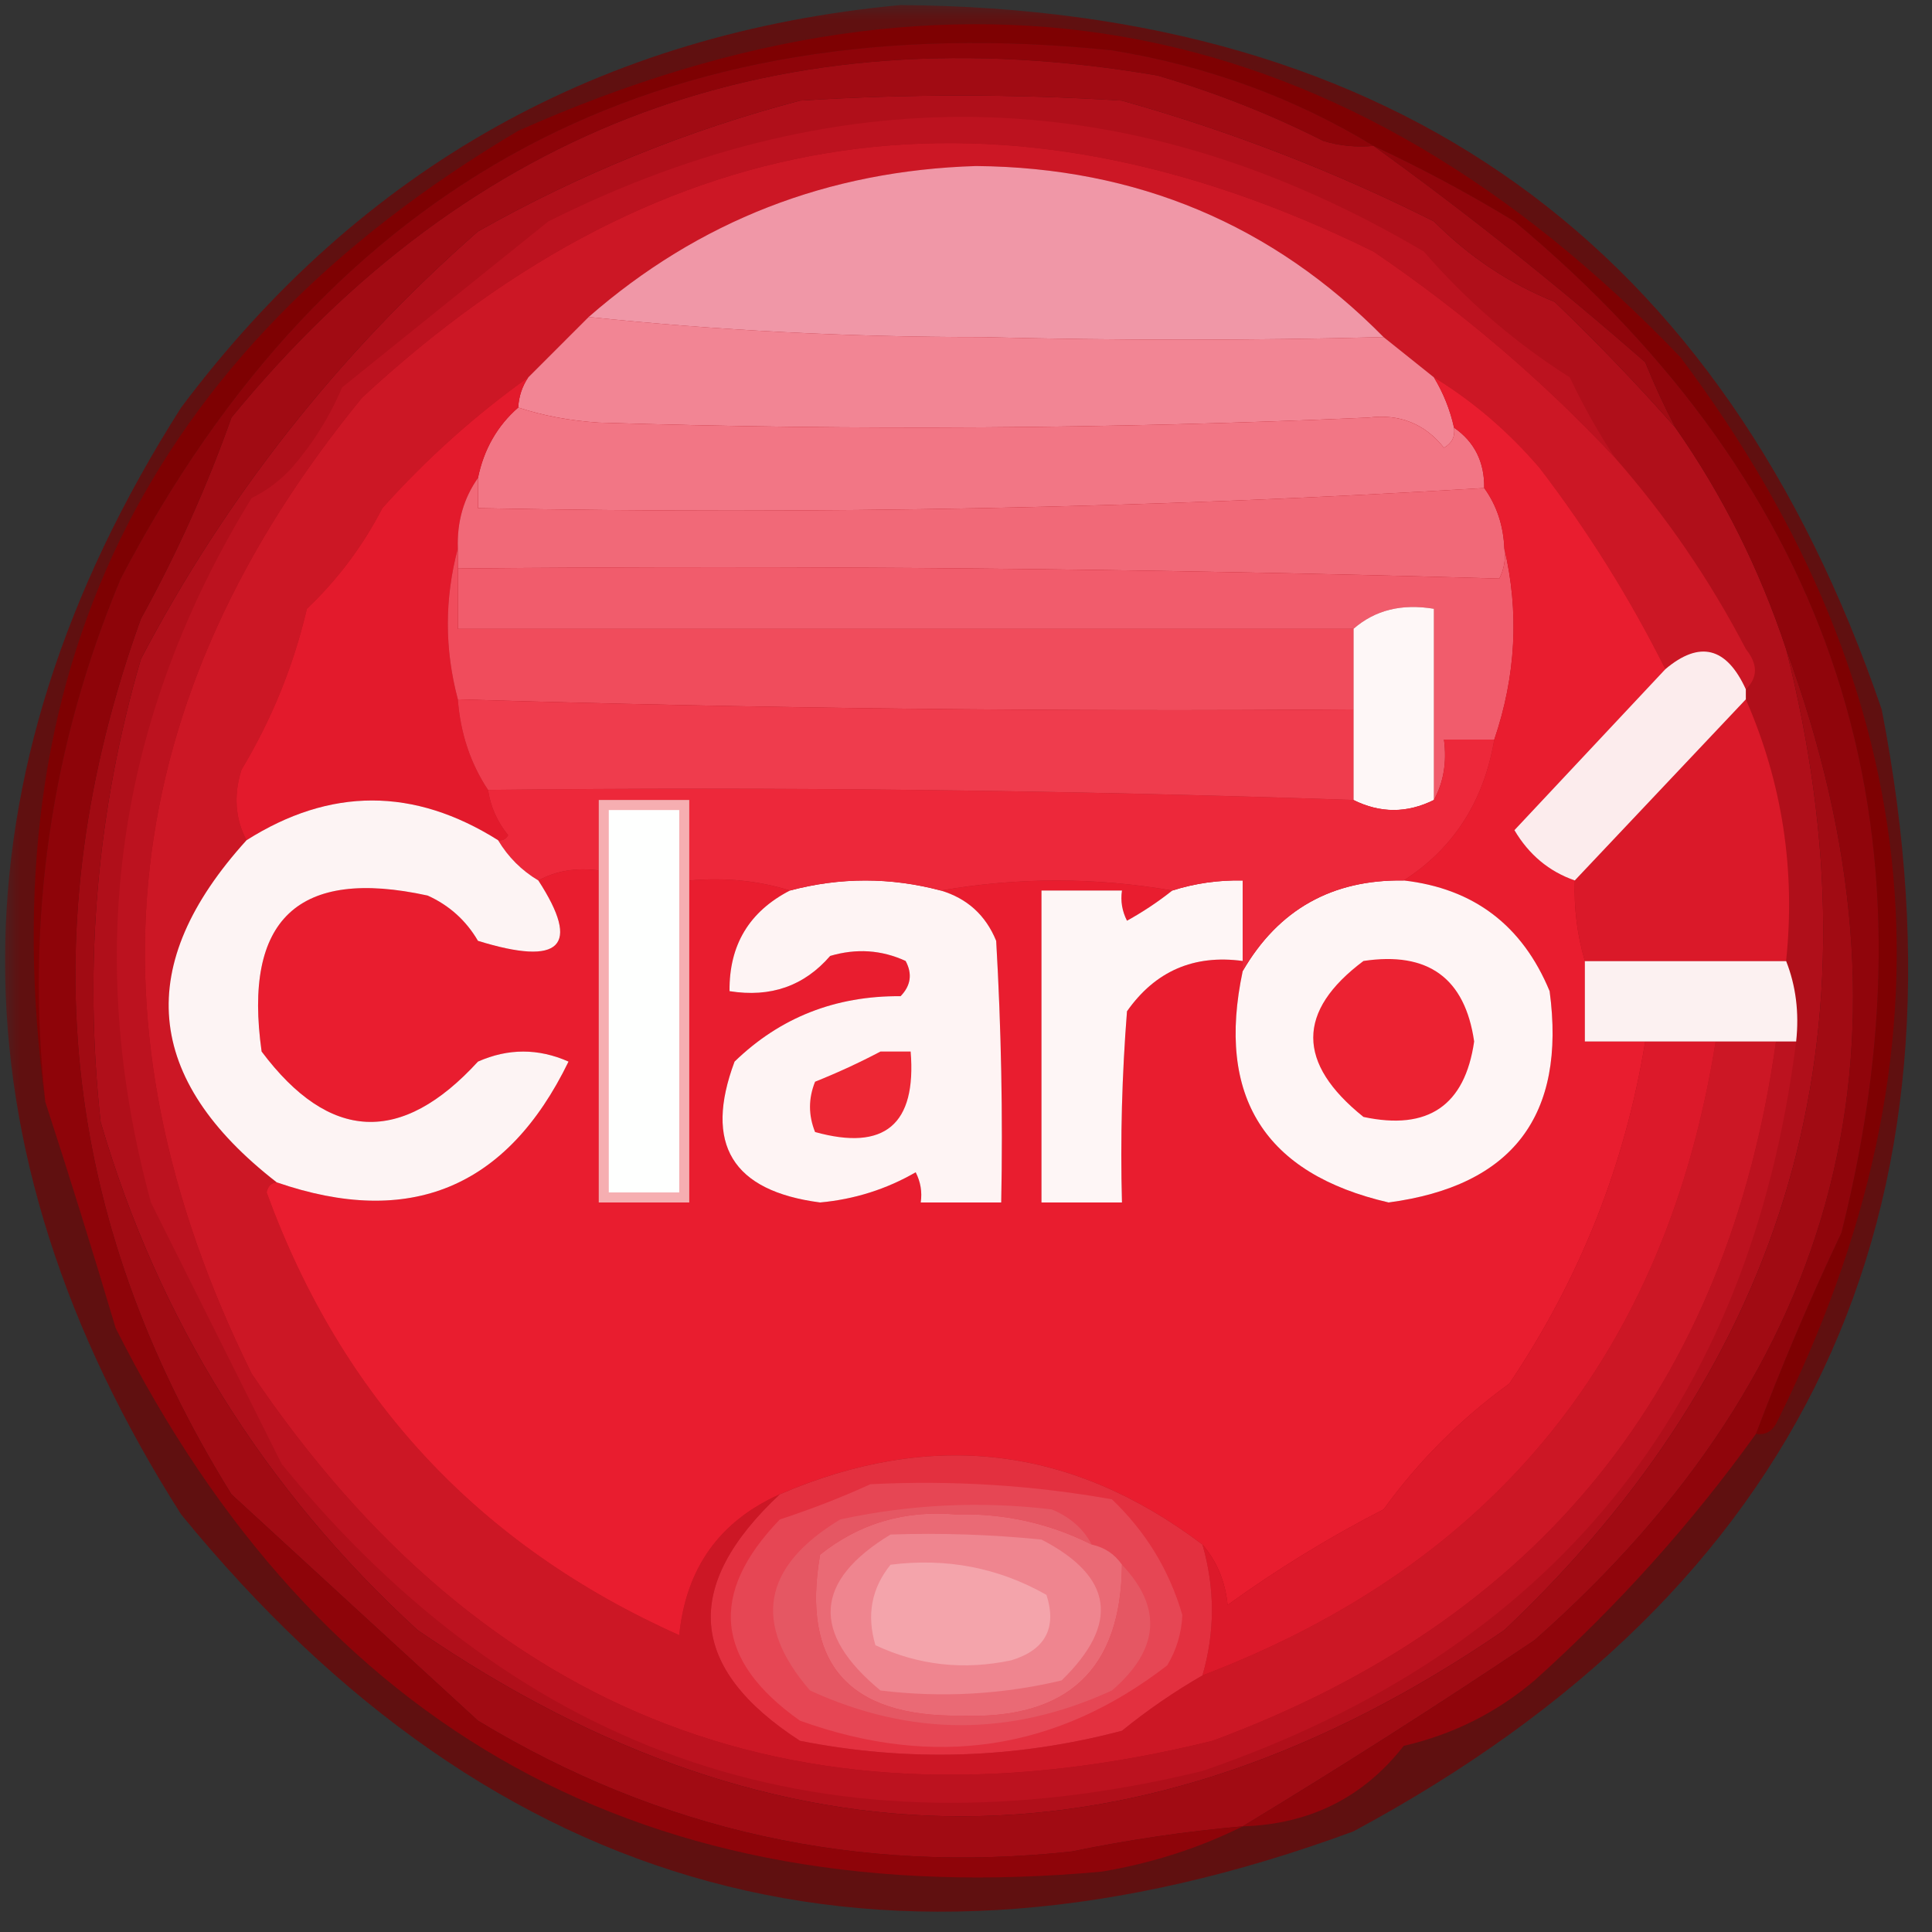
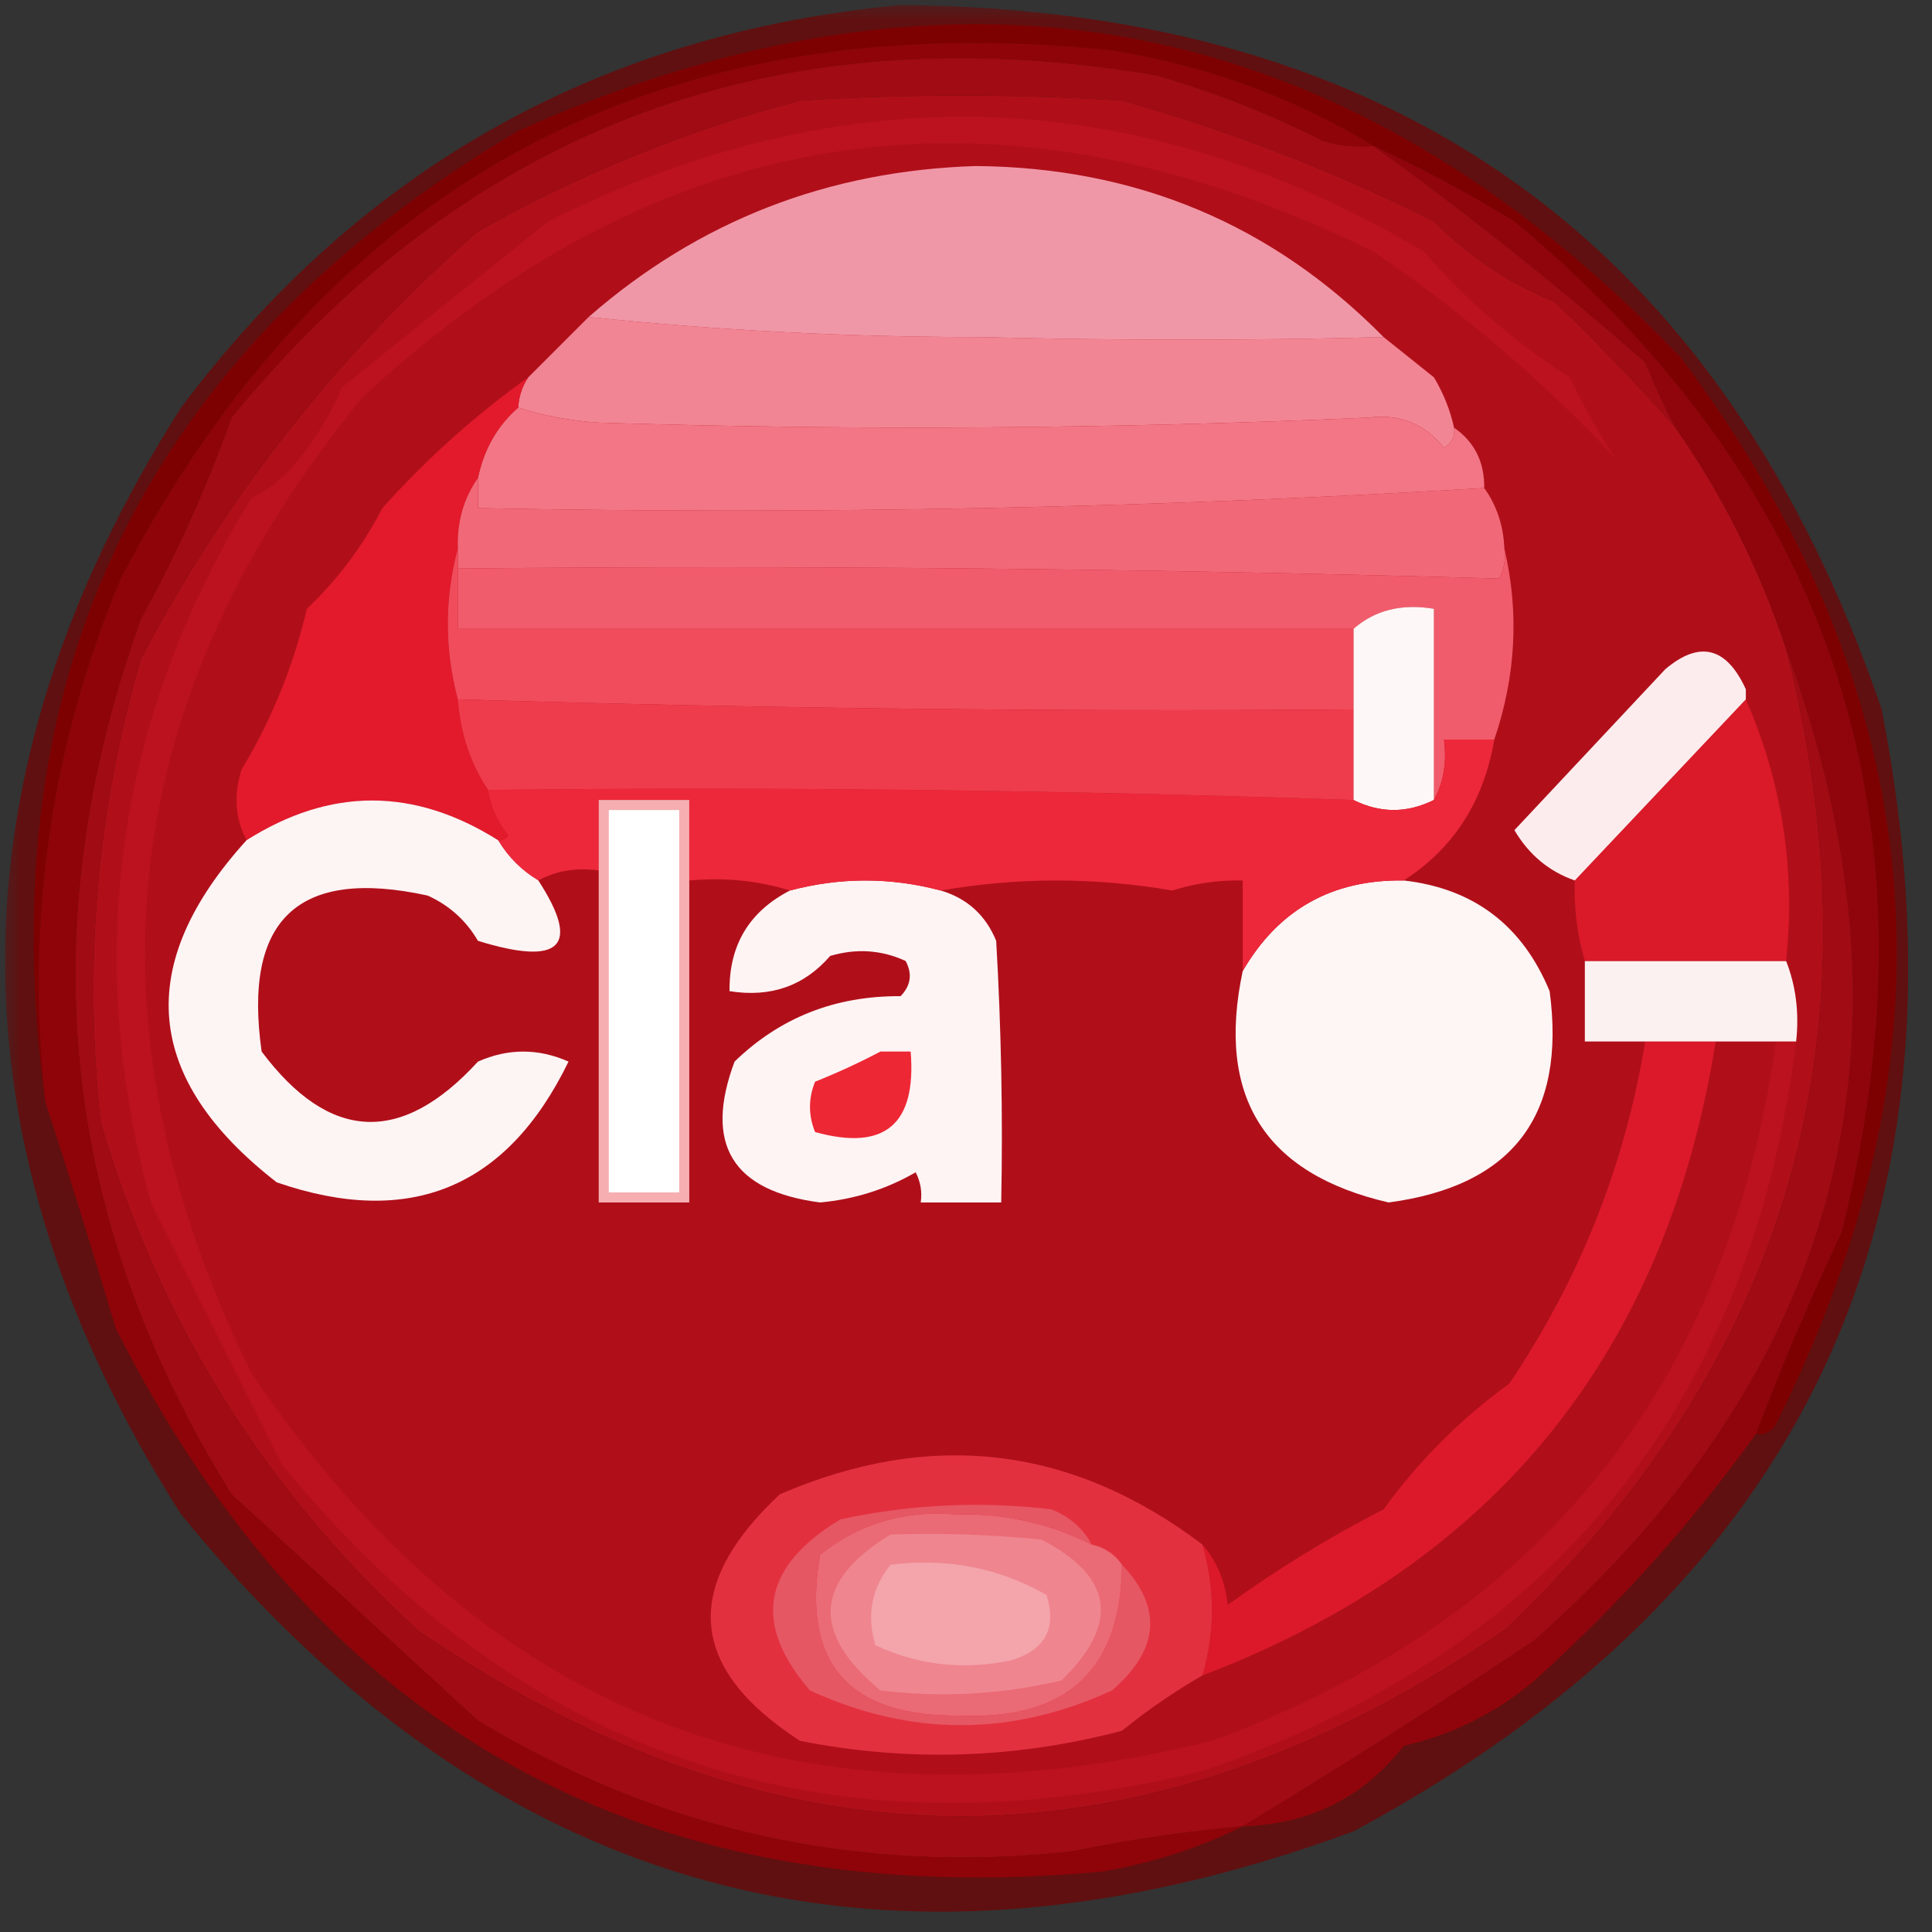
<svg xmlns="http://www.w3.org/2000/svg" xmlns:xlink="http://www.w3.org/1999/xlink" width="48px" height="48px" viewBox="0 0 48 48" version="1.1">
  <rect x="0" y="0" width="48" height="48" fill="#333333" stroke="none" />
  <defs>
    <filter id="alpha" filterUnits="objectBoundingBox" x="0%" y="0%" width="100%" height="100%">
      <feColorMatrix type="matrix" in="SourceGraphic" values="0 0 0 0 1 0 0 0 0 1 0 0 0 0 1 0 0 0 1 0" />
    </filter>
    <mask id="mask0">
      <g filter="url(#alpha)">
        <rect x="0" y="0" width="48" height="48" style="fill:rgb(0%,0%,0%);fill-opacity:0.682;stroke:none;" />
      </g>
    </mask>
    <clipPath id="clip1">
      <rect x="0" y="0" width="48" height="48" />
    </clipPath>
    <g id="surface5" clip-path="url(#clip1)">
      <path style=" stroke:none;fill-rule:evenodd;fill:rgb(45.882%,0%,0%);fill-opacity:1;" d="M 22.375 0.125 C 34.672 0.223 42.797 6.055 46.75 17.625 C 49.195 30.191 44.82 39.484 33.625 45.5 C 22 49.789 12.293 47.164 4.5 37.625 C -1.332 28.457 -1.332 19.293 4.5 10.125 C 8.977 4.156 14.934 0.824 22.375 0.125 Z M 22.375 0.125 " />
    </g>
  </defs>
  <g id="surface1">
    <use xlink:href="#surface5" mask="url(#mask0)" />
    <path style=" stroke:none;fill-rule:evenodd;fill:rgb(49.412%,0.392%,0.784%);fill-opacity:1;" d="M 43.625 35.625 C 44.266 33.93 44.973 32.262 45.75 30.625 C 48.297 20.52 45.59 12.145 37.625 5.5 C 36.477 4.801 35.309 4.176 34.125 3.625 C 32.148 2.422 29.98 1.633 27.625 1.25 C 16.398 0.09 8.188 4.465 3 14.375 C 1.262 18.523 0.637 22.855 1.125 27.375 C -0.309 16.781 3.609 8.738 12.875 3.25 C 23.848 -1.637 33.473 0.238 41.75 8.875 C 48.008 17.203 48.801 26.039 44.125 35.375 C 44.012 35.574 43.844 35.656 43.625 35.625 Z M 43.625 35.625 " />
    <path style=" stroke:none;fill-rule:evenodd;fill:rgb(69.02%,5.882%,10.196%);fill-opacity:1;" d="M 41.625 10.625 C 42.805 12.312 43.719 14.148 44.375 16.125 C 46.793 25.676 44.457 33.801 37.375 40.5 C 28.375 46.668 19.375 46.668 10.375 40.5 C 6.566 37.008 3.941 32.801 2.5 27.875 C 2.074 23.957 2.406 20.125 3.5 16.375 C 5.617 12.336 8.406 8.797 11.875 5.75 C 14.398 4.324 17.066 3.242 19.875 2.5 C 22.543 2.332 25.207 2.332 27.875 2.5 C 30.57 3.258 33.152 4.258 35.625 5.5 C 36.5 6.379 37.5 7.047 38.625 7.5 C 39.684 8.516 40.684 9.559 41.625 10.625 Z M 41.625 10.625 " />
-     <path style=" stroke:none;fill-rule:evenodd;fill:rgb(80%,9.02%,14.51%);fill-opacity:1;" d="M 40.125 11.375 C 41.387 12.812 42.473 14.395 43.375 16.125 C 43.676 16.5 43.676 16.832 43.375 17.125 C 42.895 16.074 42.227 15.906 41.375 16.625 C 40.496 14.867 39.457 13.203 38.25 11.625 C 37.477 10.723 36.602 9.973 35.625 9.375 C 35.207 9.043 34.793 8.707 34.375 8.375 C 31.617 5.578 28.242 4.16 24.25 4.125 C 20.57 4.238 17.359 5.488 14.625 7.875 C 14.125 8.375 13.625 8.875 13.125 9.375 C 11.816 10.309 10.605 11.391 9.5 12.625 C 9.012 13.57 8.387 14.402 7.625 15.125 C 7.293 16.543 6.75 17.875 6 19.125 C 5.801 19.758 5.844 20.344 6.125 20.875 C 3.316 23.973 3.566 26.805 6.875 29.375 C 6.738 29.391 6.656 29.473 6.625 29.625 C 8.488 34.738 11.906 38.406 16.875 40.625 C 17.043 38.961 17.875 37.793 19.375 37.125 C 16.93 39.41 17.098 41.453 19.875 43.25 C 22.559 43.781 25.223 43.699 27.875 43 C 28.52 42.477 29.188 42.02 29.875 41.625 C 37.141 38.855 41.391 33.605 42.625 25.875 C 43.125 25.875 43.625 25.875 44.125 25.875 C 42.922 34.453 38.258 40.242 30.125 43.25 C 20 45.746 12.043 42.703 6.25 34.125 C 1.961 25.426 2.879 17.344 9 9.875 C 16.516 2.91 24.891 1.703 34.125 6.25 C 36.328 7.746 38.328 9.453 40.125 11.375 Z M 40.125 11.375 " />
    <path style=" stroke:none;fill-rule:evenodd;fill:rgb(73.725%,7.059%,12.157%);fill-opacity:1;" d="M 40.125 11.375 C 38.328 9.453 36.328 7.746 34.125 6.25 C 24.891 1.703 16.516 2.91 9 9.875 C 2.879 17.344 1.961 25.426 6.25 34.125 C 12.043 42.703 20 45.746 30.125 43.25 C 38.258 40.242 42.922 34.453 44.125 25.875 C 44.293 25.875 44.457 25.875 44.625 25.875 C 43.469 34.977 38.555 41.016 29.875 44 C 20.617 46.246 12.992 43.707 7 36.375 C 5.918 34.211 4.836 32.043 3.75 29.875 C 2.062 23.676 2.898 17.844 6.25 12.375 C 6.629 12.188 6.961 11.938 7.25 11.625 C 7.773 11.02 8.191 10.352 8.5 9.625 C 10.215 8.242 11.922 6.867 13.625 5.5 C 21.016 1.805 28.266 2.055 35.375 6.25 C 36.43 7.469 37.637 8.512 39 9.375 C 39.332 10.078 39.707 10.742 40.125 11.375 Z M 40.125 11.375 " />
    <path style=" stroke:none;fill-rule:evenodd;fill:rgb(94.902%,52.157%,58.039%);fill-opacity:1;" d="M 14.625 7.875 C 17.789 8.207 21.039 8.375 24.375 8.375 C 27.785 8.461 31.117 8.461 34.375 8.375 C 34.793 8.707 35.207 9.043 35.625 9.375 C 35.859 9.762 36.027 10.18 36.125 10.625 C 36.156 10.844 36.074 11.012 35.875 11.125 C 35.398 10.527 34.773 10.277 34 10.375 C 27.629 10.656 21.254 10.699 14.875 10.5 C 14.16 10.453 13.492 10.328 12.875 10.125 C 12.891 9.848 12.973 9.598 13.125 9.375 C 13.625 8.875 14.125 8.375 14.625 7.875 Z M 14.625 7.875 " />
    <path style=" stroke:none;fill-rule:evenodd;fill:rgb(94.902%,46.275%,52.157%);fill-opacity:1;" d="M 12.875 10.125 C 13.492 10.328 14.16 10.453 14.875 10.5 C 21.254 10.699 27.629 10.656 34 10.375 C 34.773 10.277 35.398 10.527 35.875 11.125 C 36.074 11.012 36.156 10.844 36.125 10.625 C 36.633 10.977 36.883 11.477 36.875 12.125 C 28.629 12.625 20.297 12.789 11.875 12.625 C 11.875 12.375 11.875 12.125 11.875 11.875 C 12.02 11.168 12.352 10.582 12.875 10.125 Z M 12.875 10.125 " />
    <path style=" stroke:none;fill-rule:evenodd;fill:rgb(89.02%,10.196%,17.255%);fill-opacity:1;" d="M 13.125 9.375 C 12.973 9.598 12.891 9.848 12.875 10.125 C 12.352 10.582 12.02 11.168 11.875 11.875 C 11.52 12.379 11.352 12.961 11.375 13.625 C 11.043 14.875 11.043 16.125 11.375 17.375 C 11.438 18.215 11.688 18.965 12.125 19.625 C 12.188 20.043 12.355 20.418 12.625 20.75 C 12.566 20.852 12.484 20.891 12.375 20.875 C 10.285 19.559 8.203 19.559 6.125 20.875 C 5.844 20.344 5.801 19.758 6 19.125 C 6.75 17.875 7.293 16.543 7.625 15.125 C 8.387 14.402 9.012 13.57 9.5 12.625 C 10.605 11.391 11.816 10.309 13.125 9.375 Z M 13.125 9.375 " />
    <path style=" stroke:none;fill-rule:evenodd;fill:rgb(94.51%,41.176%,47.059%);fill-opacity:1;" d="M 11.875 11.875 C 11.875 12.125 11.875 12.375 11.875 12.625 C 20.297 12.789 28.629 12.625 36.875 12.125 C 37.184 12.555 37.352 13.055 37.375 13.625 C 37.414 13.887 37.371 14.137 37.25 14.375 C 28.645 14.125 20.02 14.043 11.375 14.125 C 11.375 13.957 11.375 13.793 11.375 13.625 C 11.352 12.961 11.52 12.379 11.875 11.875 Z M 11.875 11.875 " />
    <path style=" stroke:none;fill-rule:evenodd;fill:rgb(94.51%,36.078%,42.353%);fill-opacity:1;" d="M 37.375 13.625 C 37.746 15.207 37.664 16.789 37.125 18.375 C 36.707 18.375 36.293 18.375 35.875 18.375 C 35.949 18.934 35.867 19.434 35.625 19.875 C 35.625 18.293 35.625 16.707 35.625 15.125 C 34.824 14.992 34.16 15.156 33.625 15.625 C 26.207 15.625 18.793 15.625 11.375 15.625 C 11.375 15.125 11.375 14.625 11.375 14.125 C 20.02 14.043 28.645 14.125 37.25 14.375 C 37.371 14.137 37.414 13.887 37.375 13.625 Z M 37.375 13.625 " />
    <path style=" stroke:none;fill-rule:evenodd;fill:rgb(99.608%,96.863%,96.863%);fill-opacity:1;" d="M 35.625 19.875 C 34.957 20.207 34.293 20.207 33.625 19.875 C 33.625 19.125 33.625 18.375 33.625 17.625 C 33.625 16.957 33.625 16.293 33.625 15.625 C 34.16 15.156 34.824 14.992 35.625 15.125 C 35.625 16.707 35.625 18.293 35.625 19.875 Z M 35.625 19.875 " />
    <path style=" stroke:none;fill-rule:evenodd;fill:rgb(94.118%,29.804%,36.078%);fill-opacity:1;" d="M 11.375 13.625 C 11.375 13.793 11.375 13.957 11.375 14.125 C 11.375 14.625 11.375 15.125 11.375 15.625 C 18.793 15.625 26.207 15.625 33.625 15.625 C 33.625 16.293 33.625 16.957 33.625 17.625 C 26.242 17.684 18.828 17.602 11.375 17.375 C 11.043 16.125 11.043 14.875 11.375 13.625 Z M 11.375 13.625 " />
-     <path style=" stroke:none;fill-rule:evenodd;fill:rgb(91.373%,11.373%,18.431%);fill-opacity:1;" d="M 35.625 9.375 C 36.602 9.973 37.477 10.723 38.25 11.625 C 39.457 13.203 40.496 14.867 41.375 16.625 C 40.129 17.953 38.879 19.285 37.625 20.625 C 37.984 21.234 38.484 21.652 39.125 21.875 C 39.102 22.559 39.184 23.227 39.375 23.875 C 39.375 24.543 39.375 25.207 39.375 25.875 C 39.875 25.875 40.375 25.875 40.875 25.875 C 40.375 28.941 39.25 31.773 37.5 34.375 C 36.293 35.25 35.25 36.293 34.375 37.5 C 33.012 38.199 31.723 38.992 30.5 39.875 C 30.441 39.285 30.23 38.785 29.875 38.375 C 26.633 35.922 23.133 35.504 19.375 37.125 C 17.875 37.793 17.043 38.961 16.875 40.625 C 11.906 38.406 8.488 34.738 6.625 29.625 C 6.656 29.473 6.738 29.391 6.875 29.375 C 10.18 30.516 12.598 29.516 14.125 26.375 C 13.375 26.043 12.625 26.043 11.875 26.375 C 9.973 28.453 8.184 28.371 6.5 26.125 C 6.035 22.84 7.41 21.547 10.625 22.25 C 11.16 22.492 11.578 22.867 11.875 23.375 C 13.938 24.012 14.438 23.512 13.375 21.875 C 13.816 21.633 14.316 21.551 14.875 21.625 C 14.875 24.375 14.875 27.125 14.875 29.875 C 15.625 29.875 16.375 29.875 17.125 29.875 C 17.125 27.207 17.125 24.543 17.125 21.875 C 18.012 21.797 18.844 21.879 19.625 22.125 C 18.613 22.648 18.113 23.48 18.125 24.625 C 19.148 24.789 19.98 24.496 20.625 23.75 C 21.273 23.559 21.898 23.598 22.5 23.875 C 22.672 24.195 22.629 24.488 22.375 24.75 C 20.758 24.738 19.383 25.277 18.25 26.375 C 17.484 28.426 18.191 29.59 20.375 29.875 C 21.227 29.797 22.02 29.547 22.75 29.125 C 22.871 29.363 22.914 29.613 22.875 29.875 C 23.543 29.875 24.207 29.875 24.875 29.875 C 24.918 27.707 24.875 25.539 24.75 23.375 C 24.488 22.734 24.027 22.32 23.375 22.125 C 25.293 21.793 27.207 21.793 29.125 22.125 C 28.777 22.402 28.402 22.652 28 22.875 C 27.879 22.637 27.836 22.387 27.875 22.125 C 27.207 22.125 26.543 22.125 25.875 22.125 C 25.875 24.707 25.875 27.293 25.875 29.875 C 26.543 29.875 27.207 29.875 27.875 29.875 C 27.832 28.289 27.875 26.707 28 25.125 C 28.703 24.125 29.664 23.711 30.875 23.875 C 30.875 23.957 30.875 24.043 30.875 24.125 C 30.211 27.25 31.422 29.164 34.5 29.875 C 37.582 29.465 38.914 27.715 38.5 24.625 C 37.824 22.992 36.617 22.074 34.875 21.875 C 36.113 21.078 36.863 19.914 37.125 18.375 C 37.664 16.789 37.746 15.207 37.375 13.625 C 37.352 13.055 37.184 12.555 36.875 12.125 C 36.883 11.477 36.633 10.977 36.125 10.625 C 36.027 10.18 35.859 9.762 35.625 9.375 Z M 35.625 9.375 " />
    <path style=" stroke:none;fill-rule:evenodd;fill:rgb(63.137%,4.314%,7.451%);fill-opacity:1;" d="M 34.125 3.625 C 36.43 5.285 38.68 7.078 40.875 9 C 41.102 9.562 41.352 10.105 41.625 10.625 C 40.684 9.559 39.684 8.516 38.625 7.5 C 37.5 7.047 36.5 6.379 35.625 5.5 C 33.152 4.258 30.57 3.258 27.875 2.5 C 25.207 2.332 22.543 2.332 19.875 2.5 C 17.066 3.242 14.398 4.324 11.875 5.75 C 8.406 8.797 5.617 12.336 3.5 16.375 C 2.406 20.125 2.074 23.957 2.5 27.875 C 3.941 32.801 6.566 37.008 10.375 40.5 C 19.375 46.668 28.375 46.668 37.375 40.5 C 44.457 33.801 46.793 25.676 44.375 16.125 C 47.902 25.75 45.82 33.961 38.125 40.75 C 35.73 42.359 33.312 43.898 30.875 45.375 C 29.449 45.5 28.031 45.711 26.625 46 C 21.316 46.574 16.402 45.488 11.875 42.75 C 9.848 40.891 7.805 39.016 5.75 37.125 C 1.492 30.273 0.742 23.023 3.5 15.375 C 4.391 13.762 5.141 12.094 5.75 10.375 C 11.703 3.109 19.371 0.277 28.75 1.875 C 30.184 2.293 31.559 2.836 32.875 3.5 C 33.285 3.625 33.699 3.664 34.125 3.625 Z M 34.125 3.625 " />
    <path style=" stroke:none;fill-rule:evenodd;fill:rgb(86.275%,9.804%,16.471%);fill-opacity:1;" d="M 40.875 25.875 C 41.457 25.875 42.043 25.875 42.625 25.875 C 41.391 33.605 37.141 38.855 29.875 41.625 C 30.188 40.547 30.188 39.461 29.875 38.375 C 30.23 38.785 30.441 39.285 30.5 39.875 C 31.723 38.992 33.012 38.199 34.375 37.5 C 35.25 36.293 36.293 35.25 37.5 34.375 C 39.25 31.773 40.375 28.941 40.875 25.875 Z M 40.875 25.875 " />
    <path style=" stroke:none;fill-rule:evenodd;fill:rgb(98.824%,94.51%,94.51%);fill-opacity:1;" d="M 39.375 23.875 C 41.043 23.875 42.707 23.875 44.375 23.875 C 44.617 24.488 44.703 25.152 44.625 25.875 C 44.457 25.875 44.293 25.875 44.125 25.875 C 43.625 25.875 43.125 25.875 42.625 25.875 C 42.043 25.875 41.457 25.875 40.875 25.875 C 40.375 25.875 39.875 25.875 39.375 25.875 C 39.375 25.207 39.375 24.543 39.375 23.875 Z M 39.375 23.875 " />
    <path style=" stroke:none;fill-rule:evenodd;fill:rgb(99.608%,96.078%,96.078%);fill-opacity:1;" d="M 34.875 21.875 C 36.617 22.074 37.824 22.992 38.5 24.625 C 38.914 27.715 37.582 29.465 34.5 29.875 C 31.422 29.164 30.211 27.25 30.875 24.125 C 31.762 22.598 33.094 21.848 34.875 21.875 Z M 34.875 21.875 " />
-     <path style=" stroke:none;fill-rule:evenodd;fill:rgb(92.549%,13.333%,19.608%);fill-opacity:1;" d="M 33.875 23.875 C 35.48 23.633 36.398 24.301 36.625 25.875 C 36.395 27.469 35.477 28.094 33.875 27.75 C 32.211 26.414 32.211 25.121 33.875 23.875 Z M 33.875 23.875 " />
-     <path style=" stroke:none;fill-rule:evenodd;fill:rgb(99.608%,96.471%,96.471%);fill-opacity:1;" d="M 30.875 23.875 C 29.664 23.711 28.703 24.125 28 25.125 C 27.875 26.707 27.832 28.289 27.875 29.875 C 27.207 29.875 26.543 29.875 25.875 29.875 C 25.875 27.293 25.875 24.707 25.875 22.125 C 26.543 22.125 27.207 22.125 27.875 22.125 C 27.836 22.387 27.879 22.637 28 22.875 C 28.402 22.652 28.777 22.402 29.125 22.125 C 29.691 21.945 30.273 21.863 30.875 21.875 C 30.875 22.543 30.875 23.207 30.875 23.875 Z M 30.875 23.875 " />
    <path style=" stroke:none;fill-rule:evenodd;fill:rgb(99.608%,95.686%,95.686%);fill-opacity:1;" d="M 23.375 22.125 C 24.027 22.32 24.488 22.734 24.75 23.375 C 24.875 25.539 24.918 27.707 24.875 29.875 C 24.207 29.875 23.543 29.875 22.875 29.875 C 22.914 29.613 22.871 29.363 22.75 29.125 C 22.02 29.547 21.227 29.797 20.375 29.875 C 18.191 29.59 17.484 28.426 18.25 26.375 C 19.383 25.277 20.758 24.738 22.375 24.75 C 22.629 24.488 22.672 24.195 22.5 23.875 C 21.898 23.598 21.273 23.559 20.625 23.75 C 19.98 24.496 19.148 24.789 18.125 24.625 C 18.113 23.48 18.613 22.648 19.625 22.125 C 20.875 21.793 22.125 21.793 23.375 22.125 Z M 23.375 22.125 " />
    <path style=" stroke:none;fill-rule:evenodd;fill:rgb(92.941%,15.294%,20.392%);fill-opacity:1;" d="M 21.875 26.125 C 22.125 26.125 22.375 26.125 22.625 26.125 C 22.773 27.938 21.98 28.605 20.25 28.125 C 20.082 27.707 20.082 27.293 20.25 26.875 C 20.824 26.645 21.363 26.395 21.875 26.125 Z M 21.875 26.125 " />
    <path style=" stroke:none;fill-rule:evenodd;fill:rgb(92.941%,15.686%,22.745%);fill-opacity:1;" d="M 37.125 18.375 C 36.863 19.914 36.113 21.078 34.875 21.875 C 33.094 21.848 31.762 22.598 30.875 24.125 C 30.875 24.043 30.875 23.957 30.875 23.875 C 30.875 23.207 30.875 22.543 30.875 21.875 C 30.273 21.863 29.691 21.945 29.125 22.125 C 27.207 21.793 25.293 21.793 23.375 22.125 C 22.125 21.793 20.875 21.793 19.625 22.125 C 18.844 21.879 18.012 21.797 17.125 21.875 C 17.125 21.207 17.125 20.543 17.125 19.875 C 16.375 19.875 15.625 19.875 14.875 19.875 C 14.875 20.457 14.875 21.043 14.875 21.625 C 14.316 21.551 13.816 21.633 13.375 21.875 C 12.957 21.625 12.625 21.293 12.375 20.875 C 12.484 20.891 12.566 20.852 12.625 20.75 C 12.355 20.418 12.188 20.043 12.125 19.625 C 19.309 19.543 26.477 19.629 33.625 19.875 C 34.293 20.207 34.957 20.207 35.625 19.875 C 35.867 19.434 35.949 18.934 35.875 18.375 C 36.293 18.375 36.707 18.375 37.125 18.375 Z M 37.125 18.375 " />
    <path style=" stroke:none;fill-rule:evenodd;fill:rgb(96.471%,68.235%,69.412%);fill-opacity:1;" d="M 17.125 21.875 C 17.125 24.543 17.125 27.207 17.125 29.875 C 16.375 29.875 15.625 29.875 14.875 29.875 C 14.875 27.125 14.875 24.375 14.875 21.625 C 14.875 21.043 14.875 20.457 14.875 19.875 C 15.625 19.875 16.375 19.875 17.125 19.875 C 17.125 20.543 17.125 21.207 17.125 21.875 Z M 17.125 21.875 " />
    <path style=" stroke:none;fill-rule:evenodd;fill:rgb(85.49%,9.804%,16.078%);fill-opacity:1;" d="M 43.375 17.375 C 44.281 19.449 44.613 21.617 44.375 23.875 C 42.707 23.875 41.043 23.875 39.375 23.875 C 39.184 23.227 39.102 22.559 39.125 21.875 C 40.543 20.375 41.957 18.875 43.375 17.375 Z M 43.375 17.375 " />
    <path style=" stroke:none;fill-rule:evenodd;fill:rgb(99.608%,100%,99.608%);fill-opacity:1;" d="M 15.125 20.125 C 15.707 20.125 16.293 20.125 16.875 20.125 C 16.875 23.293 16.875 26.457 16.875 29.625 C 16.293 29.625 15.707 29.625 15.125 29.625 C 15.125 26.457 15.125 23.293 15.125 20.125 Z M 15.125 20.125 " />
    <path style=" stroke:none;fill-rule:evenodd;fill:rgb(99.216%,95.686%,95.686%);fill-opacity:1;" d="M 12.375 20.875 C 12.625 21.293 12.957 21.625 13.375 21.875 C 14.438 23.512 13.938 24.012 11.875 23.375 C 11.578 22.867 11.16 22.492 10.625 22.25 C 7.41 21.547 6.035 22.84 6.5 26.125 C 8.184 28.371 9.973 28.453 11.875 26.375 C 12.625 26.043 13.375 26.043 14.125 26.375 C 12.598 29.516 10.18 30.516 6.875 29.375 C 3.566 26.805 3.316 23.973 6.125 20.875 C 8.203 19.559 10.285 19.559 12.375 20.875 Z M 12.375 20.875 " />
    <path style=" stroke:none;fill-rule:evenodd;fill:rgb(93.725%,23.529%,30.196%);fill-opacity:1;" d="M 11.375 17.375 C 18.828 17.602 26.242 17.684 33.625 17.625 C 33.625 18.375 33.625 19.125 33.625 19.875 C 26.477 19.629 19.309 19.543 12.125 19.625 C 11.688 18.965 11.438 18.215 11.375 17.375 Z M 11.375 17.375 " />
    <path style=" stroke:none;fill-rule:evenodd;fill:rgb(98.824%,92.549%,92.941%);fill-opacity:1;" d="M 43.375 17.125 C 43.375 17.207 43.375 17.293 43.375 17.375 C 41.957 18.875 40.543 20.375 39.125 21.875 C 38.484 21.652 37.984 21.234 37.625 20.625 C 38.879 19.285 40.129 17.953 41.375 16.625 C 42.227 15.906 42.895 16.074 43.375 17.125 Z M 43.375 17.125 " />
    <path style=" stroke:none;fill-rule:evenodd;fill:rgb(94.118%,59.216%,65.49%);fill-opacity:1;" d="M 34.375 8.375 C 31.117 8.461 27.785 8.461 24.375 8.375 C 21.039 8.375 17.789 8.207 14.625 7.875 C 17.359 5.488 20.57 4.238 24.25 4.125 C 28.242 4.16 31.617 5.578 34.375 8.375 Z M 34.375 8.375 " />
    <path style=" stroke:none;fill-rule:evenodd;fill:rgb(56.471%,1.961%,4.314%);fill-opacity:1;" d="M 34.125 3.625 C 35.309 4.176 36.477 4.801 37.625 5.5 C 45.59 12.145 48.297 20.52 45.75 30.625 C 44.973 32.262 44.266 33.93 43.625 35.625 C 42.035 37.84 40.203 39.883 38.125 41.75 C 37.18 42.551 36.094 43.094 34.875 43.375 C 33.875 44.656 32.543 45.324 30.875 45.375 C 33.312 43.898 35.73 42.359 38.125 40.75 C 45.82 33.961 47.902 25.75 44.375 16.125 C 43.719 14.148 42.805 12.312 41.625 10.625 C 41.352 10.105 41.102 9.562 40.875 9 C 38.68 7.078 36.43 5.285 34.125 3.625 Z M 34.125 3.625 " />
    <path style=" stroke:none;fill-rule:evenodd;fill:rgb(89.02%,18.824%,24.706%);fill-opacity:1;" d="M 29.875 38.375 C 30.188 39.461 30.188 40.547 29.875 41.625 C 29.188 42.02 28.52 42.477 27.875 43 C 25.223 43.699 22.559 43.781 19.875 43.25 C 17.098 41.453 16.93 39.41 19.375 37.125 C 23.133 35.504 26.633 35.922 29.875 38.375 Z M 29.875 38.375 " />
-     <path style=" stroke:none;fill-rule:evenodd;fill:rgb(90.196%,27.451%,32.941%);fill-opacity:1;" d="M 21.625 36.875 C 23.645 36.773 25.645 36.898 27.625 37.25 C 28.465 38.051 29.051 39.008 29.375 40.125 C 29.355 40.574 29.23 40.992 29 41.375 C 26.262 43.492 23.219 43.953 19.875 42.75 C 17.766 41.258 17.598 39.594 19.375 37.75 C 20.164 37.492 20.914 37.199 21.625 36.875 Z M 21.625 36.875 " />
    <path style=" stroke:none;fill-rule:evenodd;fill:rgb(91.765%,41.569%,45.882%);fill-opacity:1;" d="M 27.125 38.375 C 27.445 38.445 27.695 38.613 27.875 38.875 C 27.855 41.477 26.523 42.727 23.875 42.625 C 21.074 42.66 19.906 41.324 20.375 38.625 C 21.348 37.848 22.473 37.516 23.75 37.625 C 24.945 37.594 26.07 37.844 27.125 38.375 Z M 27.125 38.375 " />
    <path style=" stroke:none;fill-rule:evenodd;fill:rgb(93.725%,52.157%,56.078%);fill-opacity:1;" d="M 22.125 38.125 C 23.379 38.082 24.629 38.125 25.875 38.25 C 27.66 39.172 27.824 40.34 26.375 41.75 C 24.891 42.102 23.391 42.184 21.875 42 C 20.145 40.57 20.227 39.277 22.125 38.125 Z M 22.125 38.125 " />
    <path style=" stroke:none;fill-rule:evenodd;fill:rgb(89.804%,34.118%,38.824%);fill-opacity:1;" d="M 27.125 38.375 C 26.07 37.844 24.945 37.594 23.75 37.625 C 22.473 37.516 21.348 37.848 20.375 38.625 C 19.906 41.324 21.074 42.66 23.875 42.625 C 26.523 42.727 27.855 41.477 27.875 38.875 C 28.887 39.941 28.805 40.984 27.625 42 C 25.125 43.148 22.625 43.148 20.125 42 C 18.688 40.34 18.938 38.922 20.875 37.75 C 22.609 37.375 24.359 37.289 26.125 37.5 C 26.578 37.684 26.914 37.977 27.125 38.375 Z M 27.125 38.375 " />
    <path style=" stroke:none;fill-rule:evenodd;fill:rgb(95.686%,64.314%,67.059%);fill-opacity:1;" d="M 22.125 38.875 C 23.516 38.699 24.809 38.949 26 39.625 C 26.262 40.449 25.969 40.992 25.125 41.25 C 23.941 41.5 22.816 41.375 21.75 40.875 C 21.527 40.125 21.652 39.461 22.125 38.875 Z M 22.125 38.875 " />
    <path style=" stroke:none;fill-rule:evenodd;fill:rgb(55.686%,1.569%,3.529%);fill-opacity:1;" d="M 34.125 3.625 C 33.699 3.664 33.285 3.625 32.875 3.5 C 31.559 2.836 30.184 2.293 28.75 1.875 C 19.371 0.277 11.703 3.109 5.75 10.375 C 5.141 12.094 4.391 13.762 3.5 15.375 C 0.742 23.023 1.492 30.273 5.75 37.125 C 7.805 39.016 9.848 40.891 11.875 42.75 C 16.402 45.488 21.316 46.574 26.625 46 C 28.031 45.711 29.449 45.5 30.875 45.375 C 29.793 45.914 28.625 46.289 27.375 46.5 C 16.094 47.535 7.93 43.035 2.875 33 C 2.305 31.086 1.723 29.211 1.125 27.375 C 0.637 22.855 1.262 18.523 3 14.375 C 8.188 4.465 16.398 0.09 27.625 1.25 C 29.98 1.633 32.148 2.422 34.125 3.625 Z M 34.125 3.625 " />
  </g>
</svg>